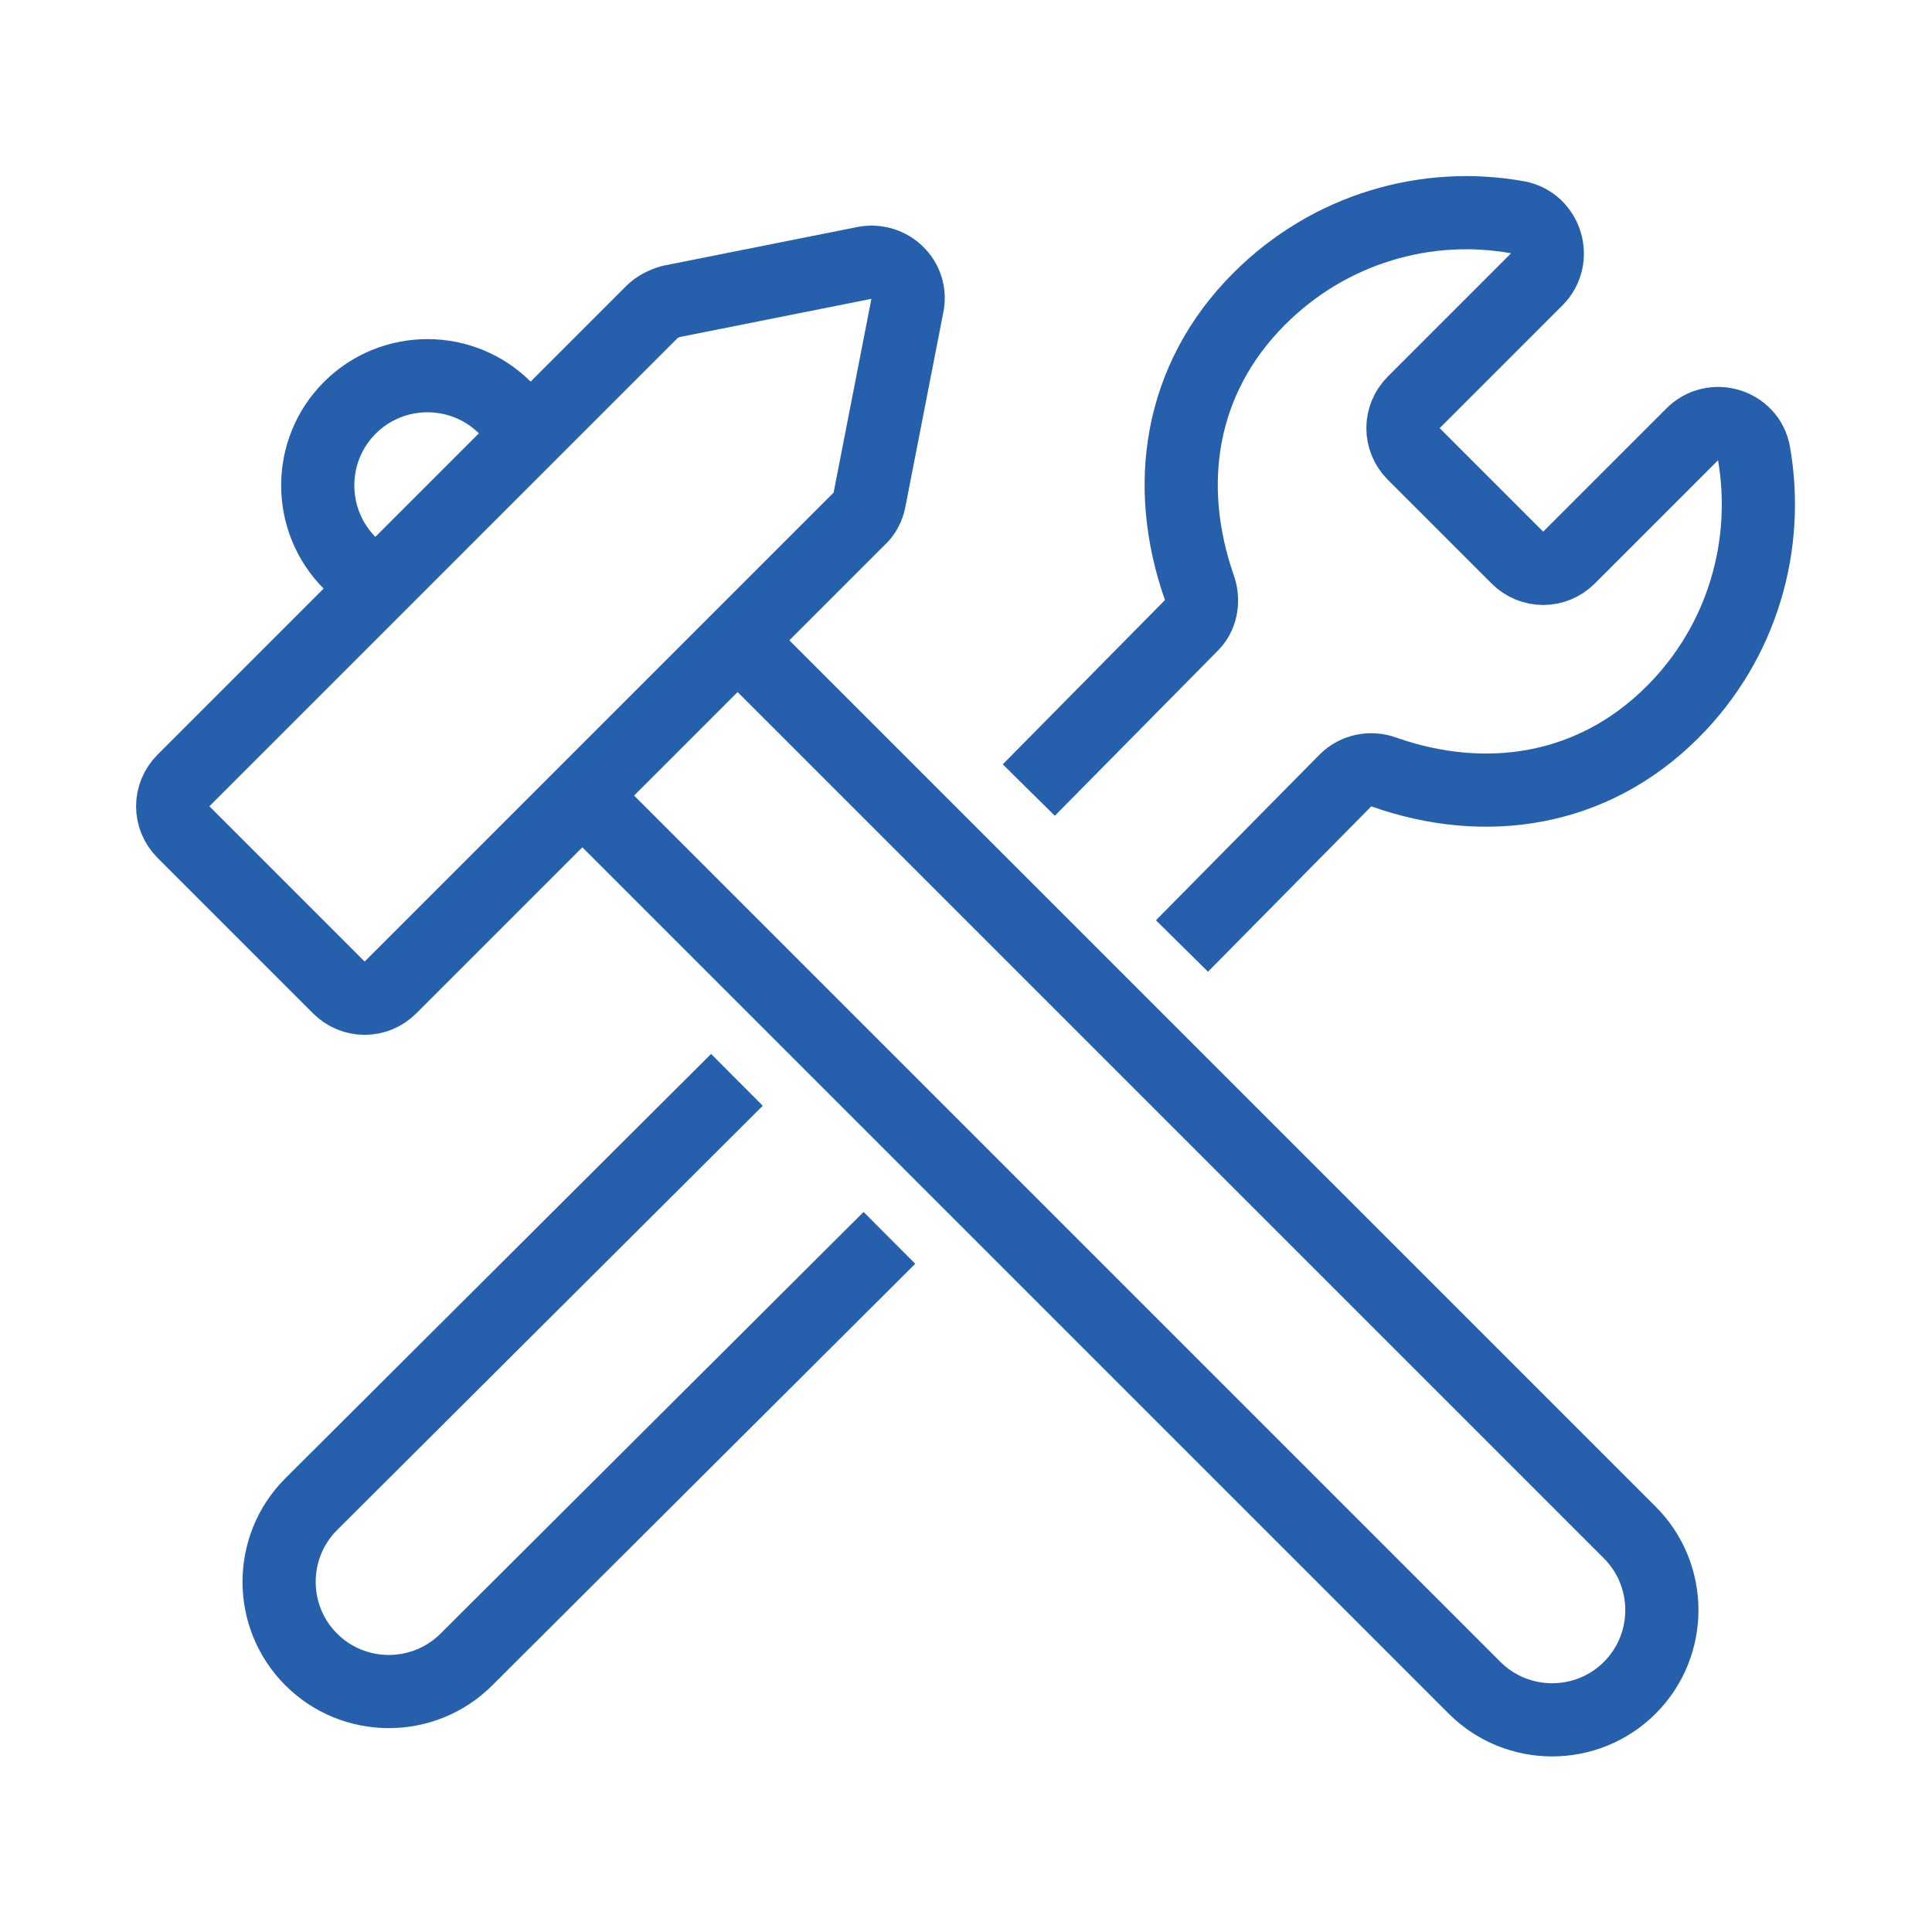
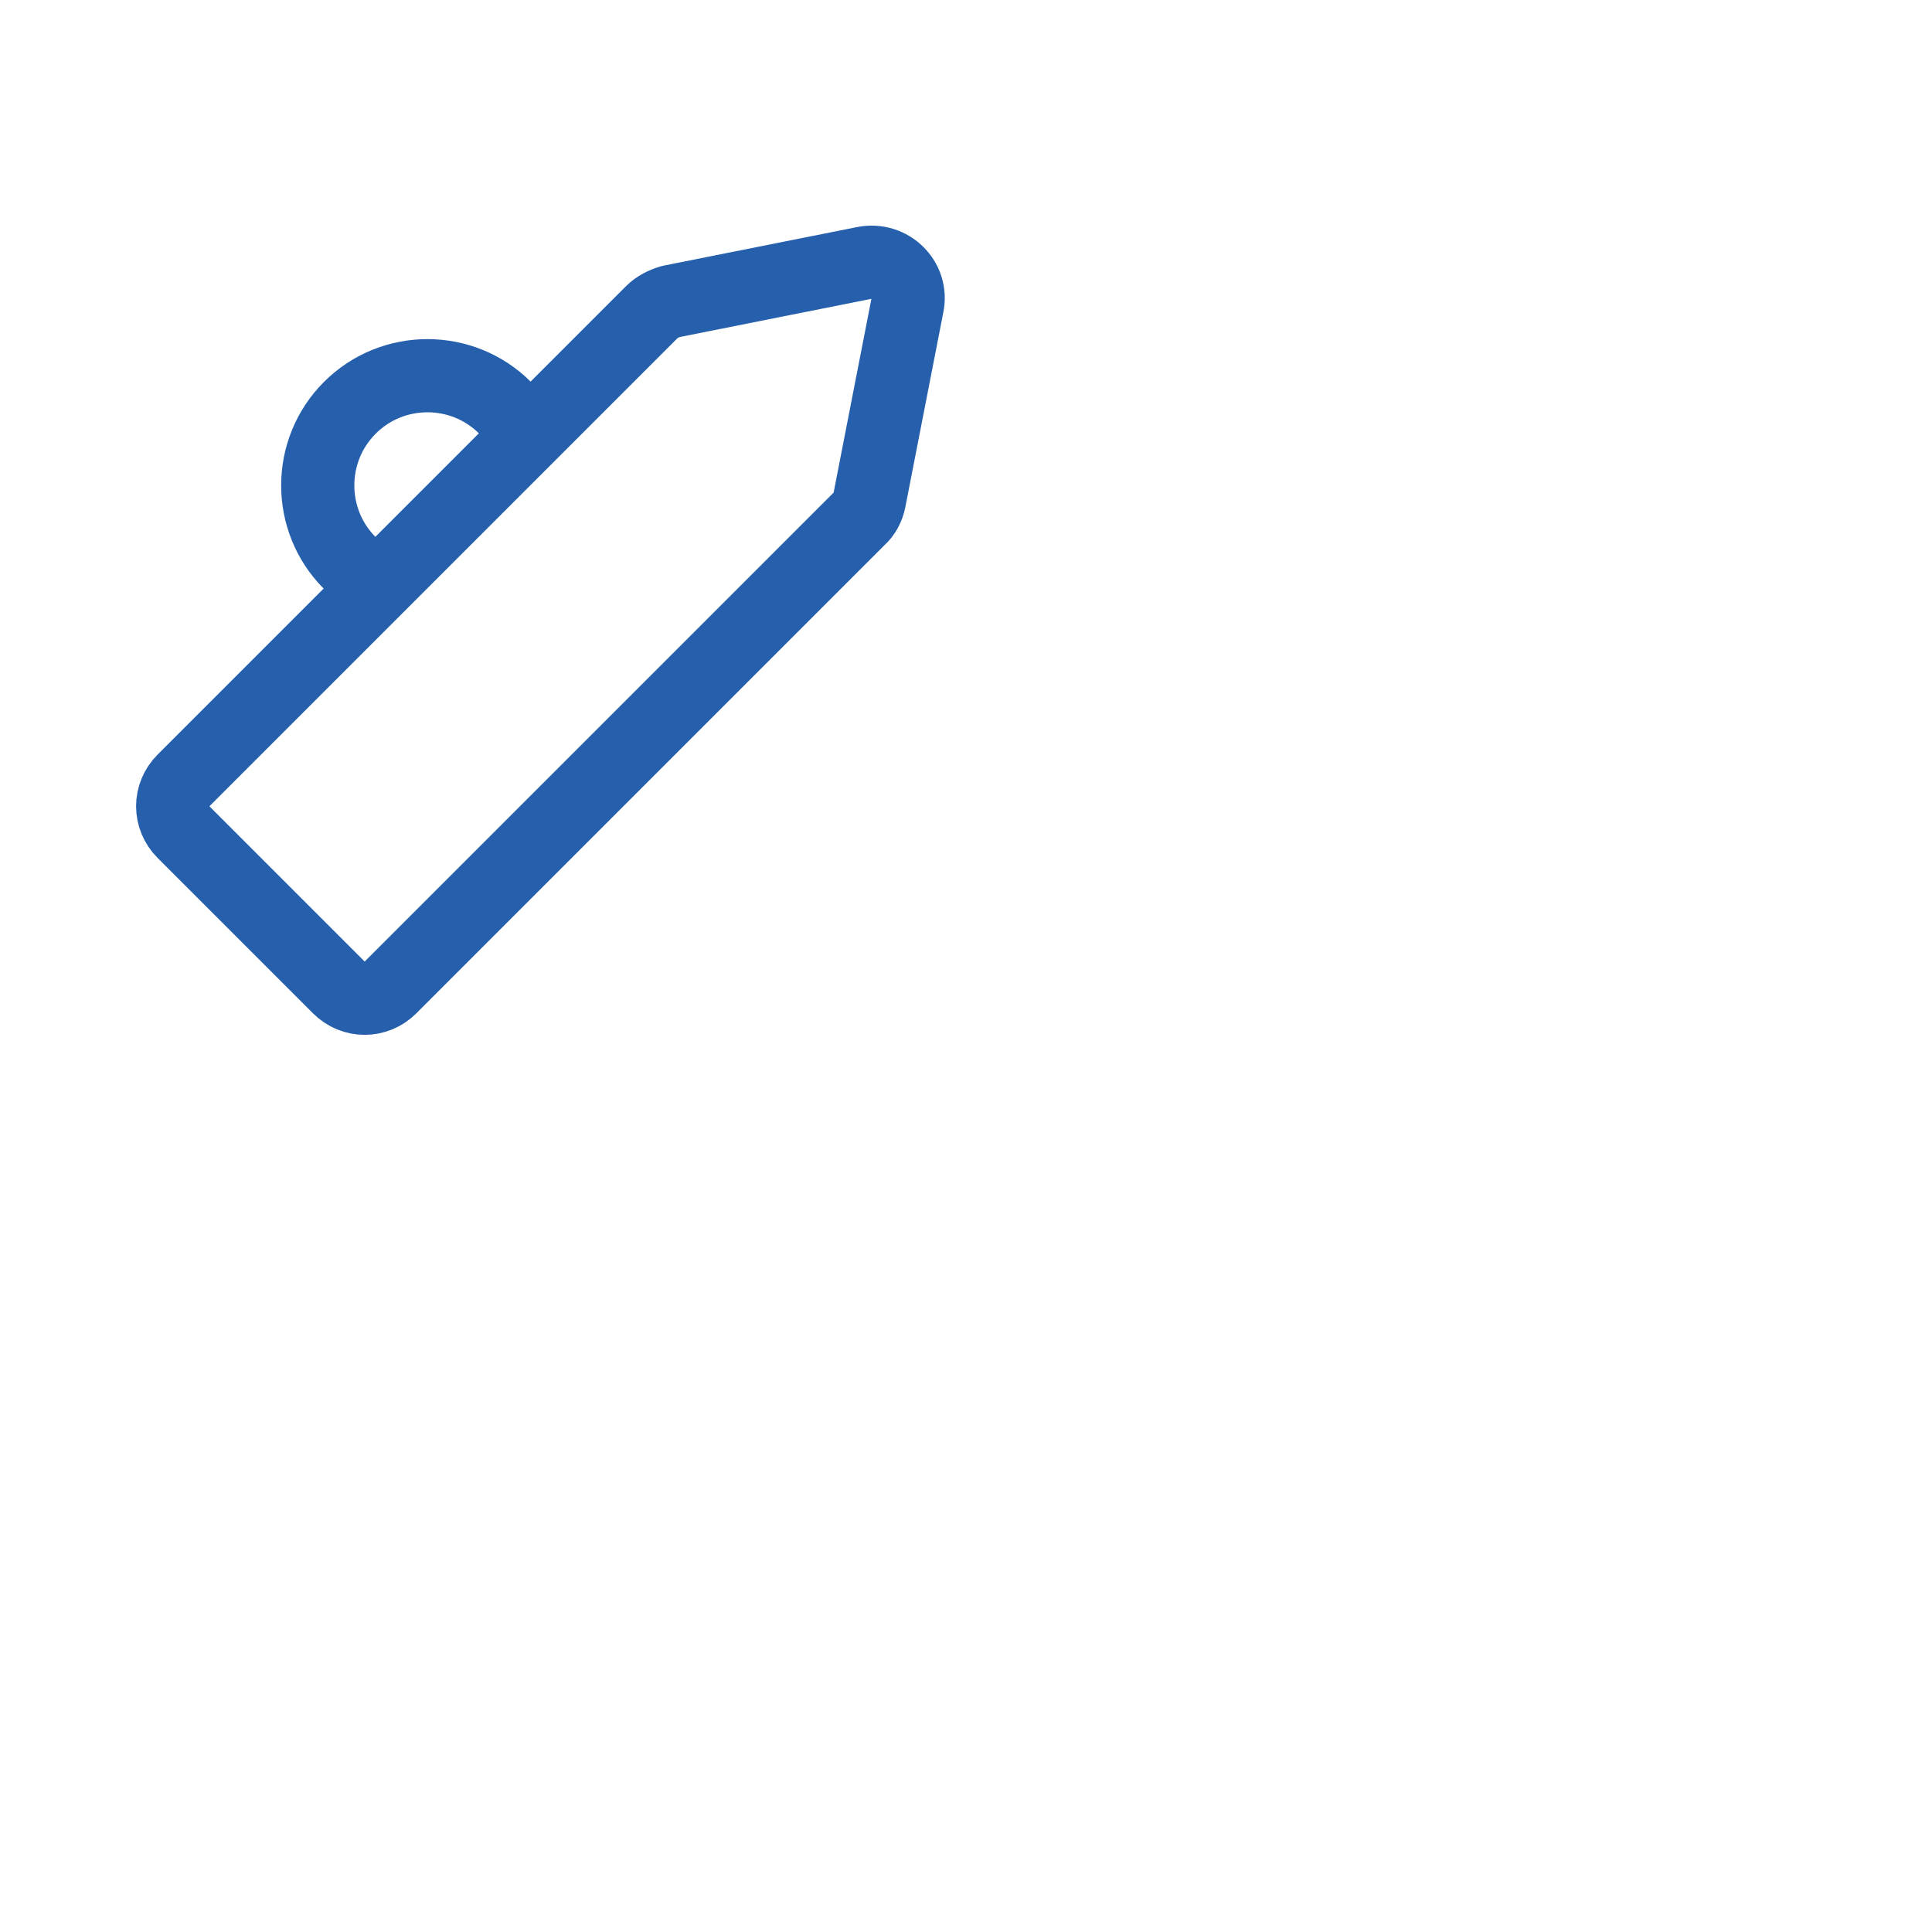
<svg xmlns="http://www.w3.org/2000/svg" version="1.1" id="レイヤー_1" x="0px" y="0px" width="280px" height="280px" viewBox="0 0 280 280" style="enable-background:new 0 0 280 280;" xml:space="preserve">
  <style type="text/css">
	.st0{fill:none;stroke:#2660AD;stroke-width:10.605;stroke-linejoin:round;stroke-miterlimit:10;}
</style>
  <g>
-     <path class="st0" d="M171.3,137.1l23.7-24c1.5-1.5,3.7-1.9,5.6-1.2c14.5,5.1,30.1,3,41.8-8.7c10.2-10.2,14.1-24.3,11.8-37.5   c-0.7-4.2-6-5.8-9-2.7l-17.8,17.8c-2.1,2.1-5.4,2.1-7.5,0l-15-15c-2.1-2.1-2.1-5.4,0-7.5l17.8-17.8c3-3,1.4-8.2-2.7-9   c-13.2-2.4-27.3,1.6-37.5,11.8c-11.7,11.7-13.8,27.2-8.7,41.8c0.7,2,0.3,4.2-1.2,5.6l-23.5,23.8" />
-     <path class="st0" d="M106.8,156.5l-61.7,61.5c-6.2,6.2-6.2,16.3,0,22.5c6.2,6.2,16.3,6.2,22.5,0l61.3-61.1" />
    <path class="st0" d="M124.5,75.2l-67.9,67.9c-2.1,2.1-5.4,2.1-7.5,0l-22.5-22.5c-2.1-2.1-2.1-5.4,0-7.5l67.9-67.9   c0.7-0.7,1.7-1.2,2.7-1.5l28.1-5.6c3.7-0.7,7,2.5,6.2,6.2L126,72.5C125.8,73.5,125.3,74.5,124.5,75.2z" />
    <path class="st0" d="M76.9,62.8l-3.7-3.7c-6.2-6.2-16.3-6.2-22.5,0c-6.2,6.2-6.2,16.3,0,22.5l3.7,3.7" />
-     <path class="st0" d="M84.4,115.3l129.3,129.3c6.2,6.2,16.3,6.2,22.5,0c6.2-6.2,6.2-16.3,0-22.5L106.9,92.8" />
  </g>
</svg>